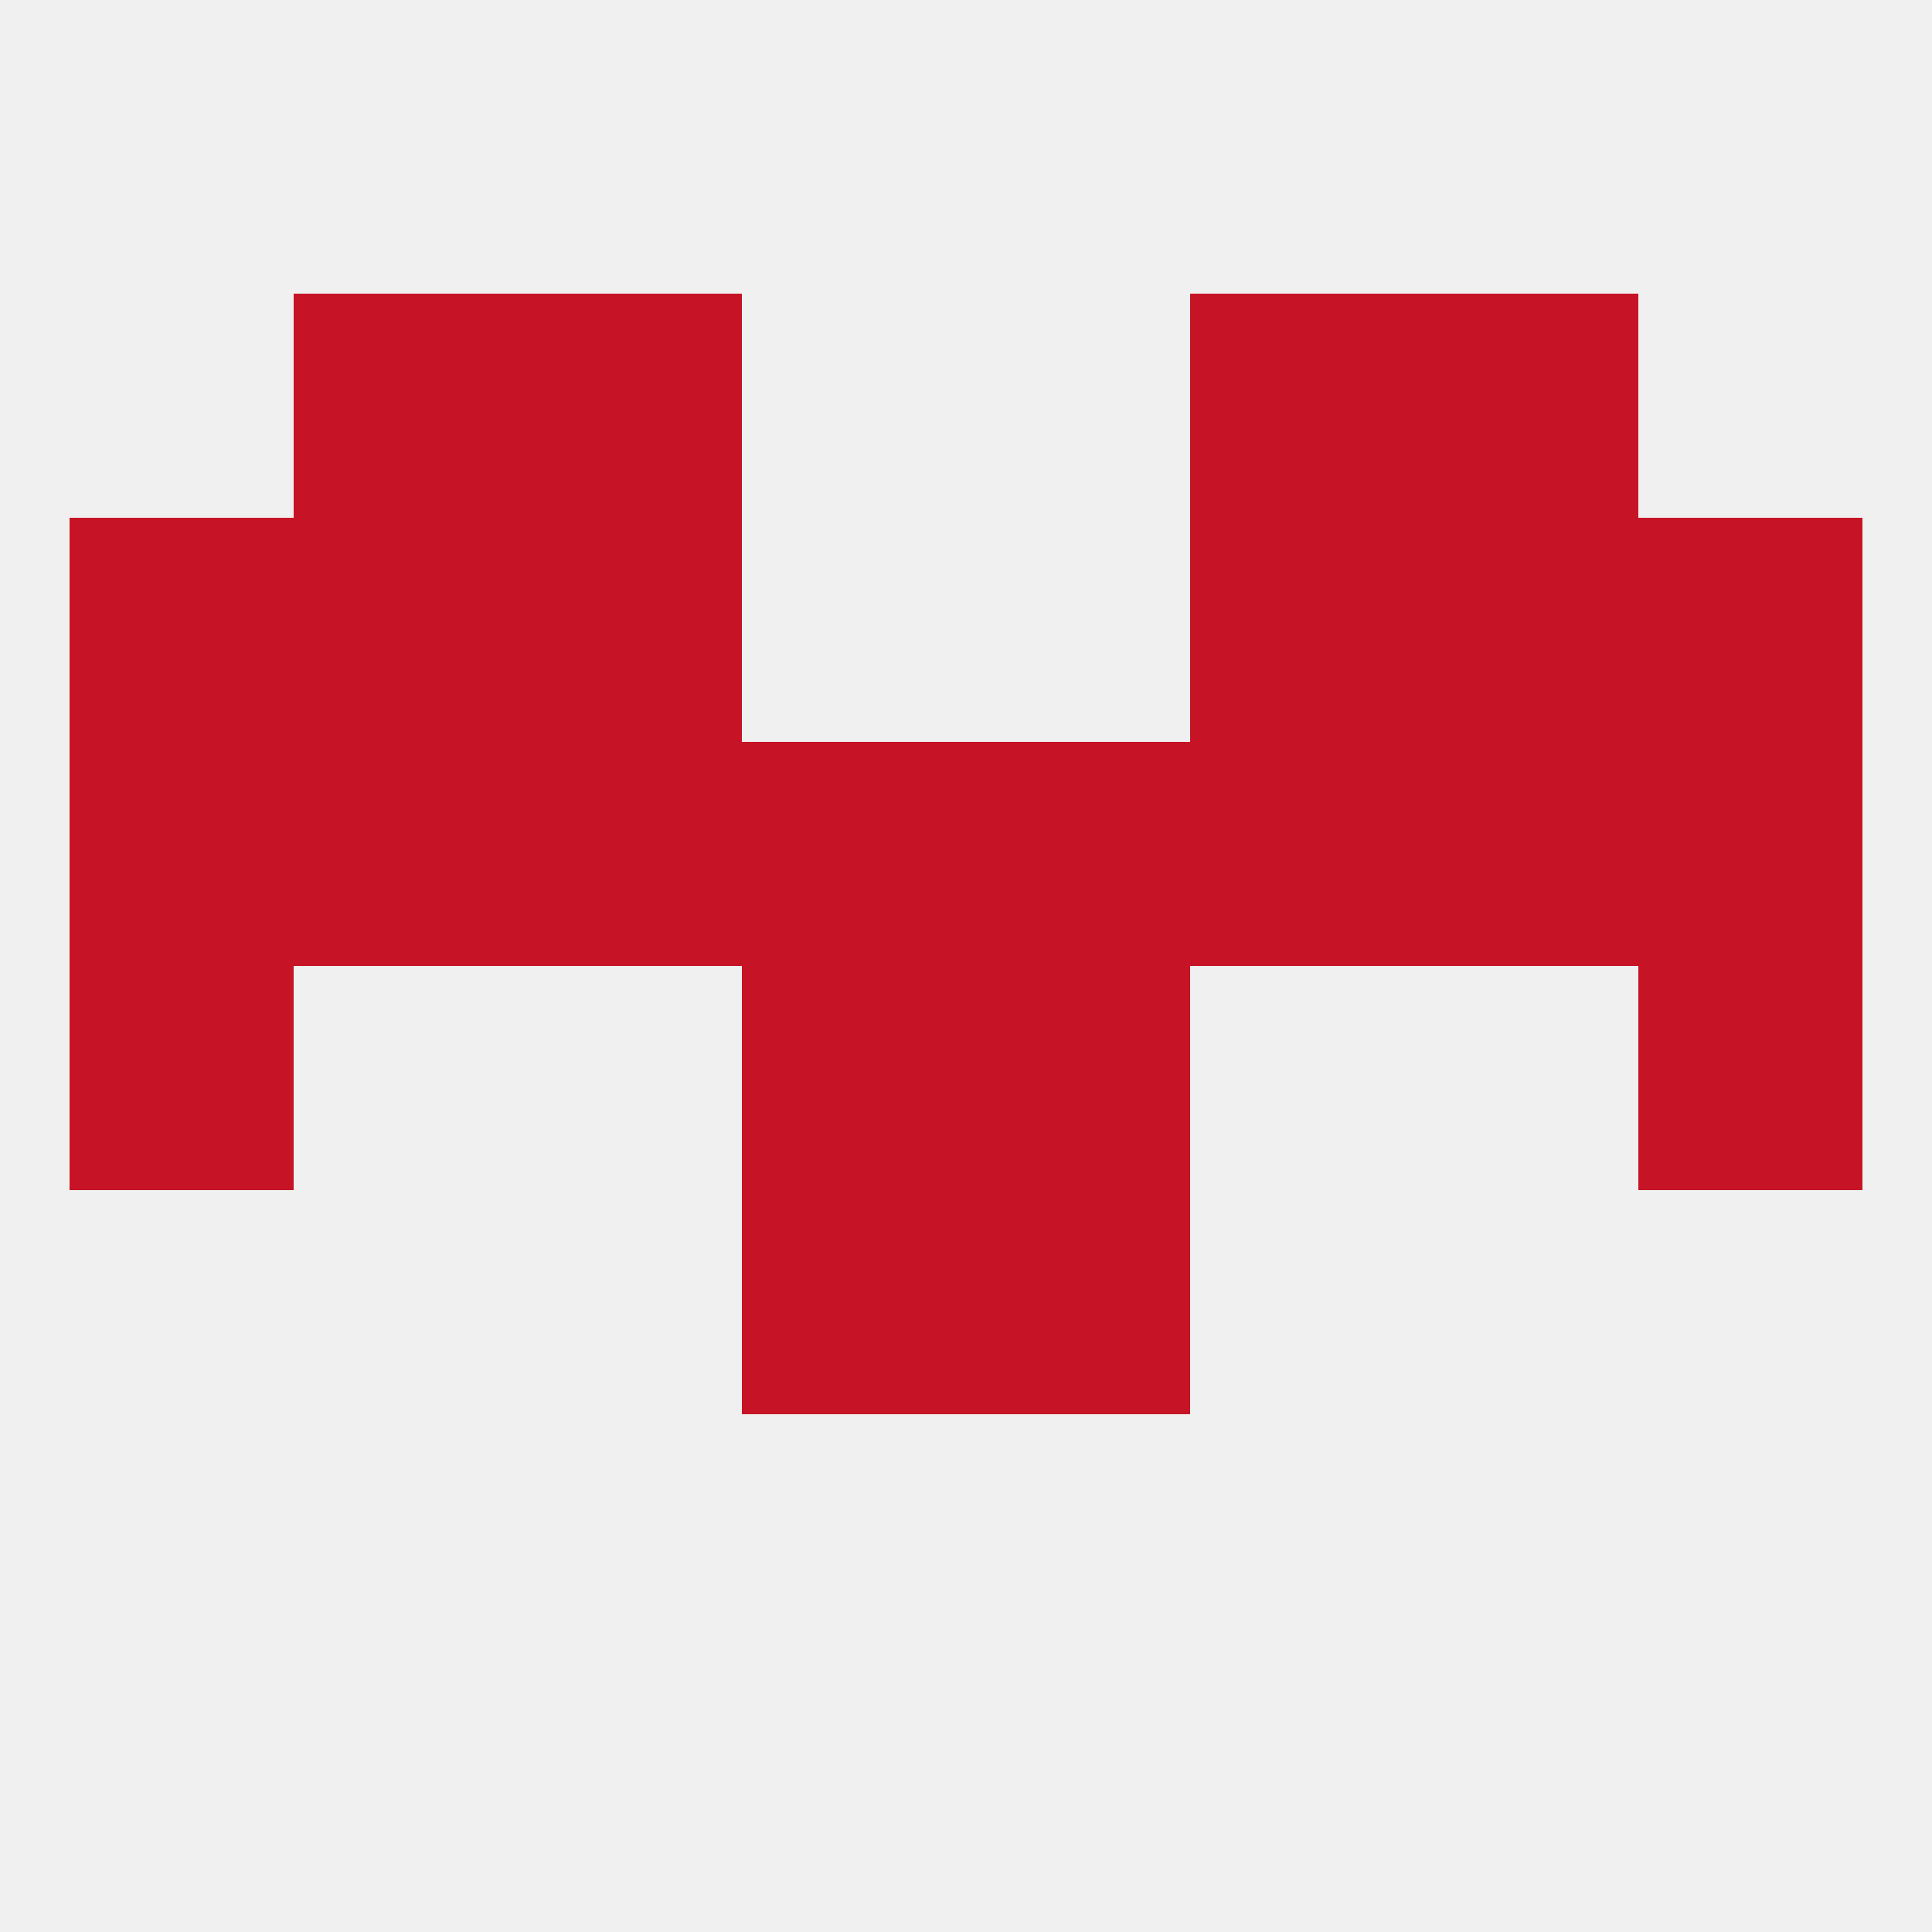
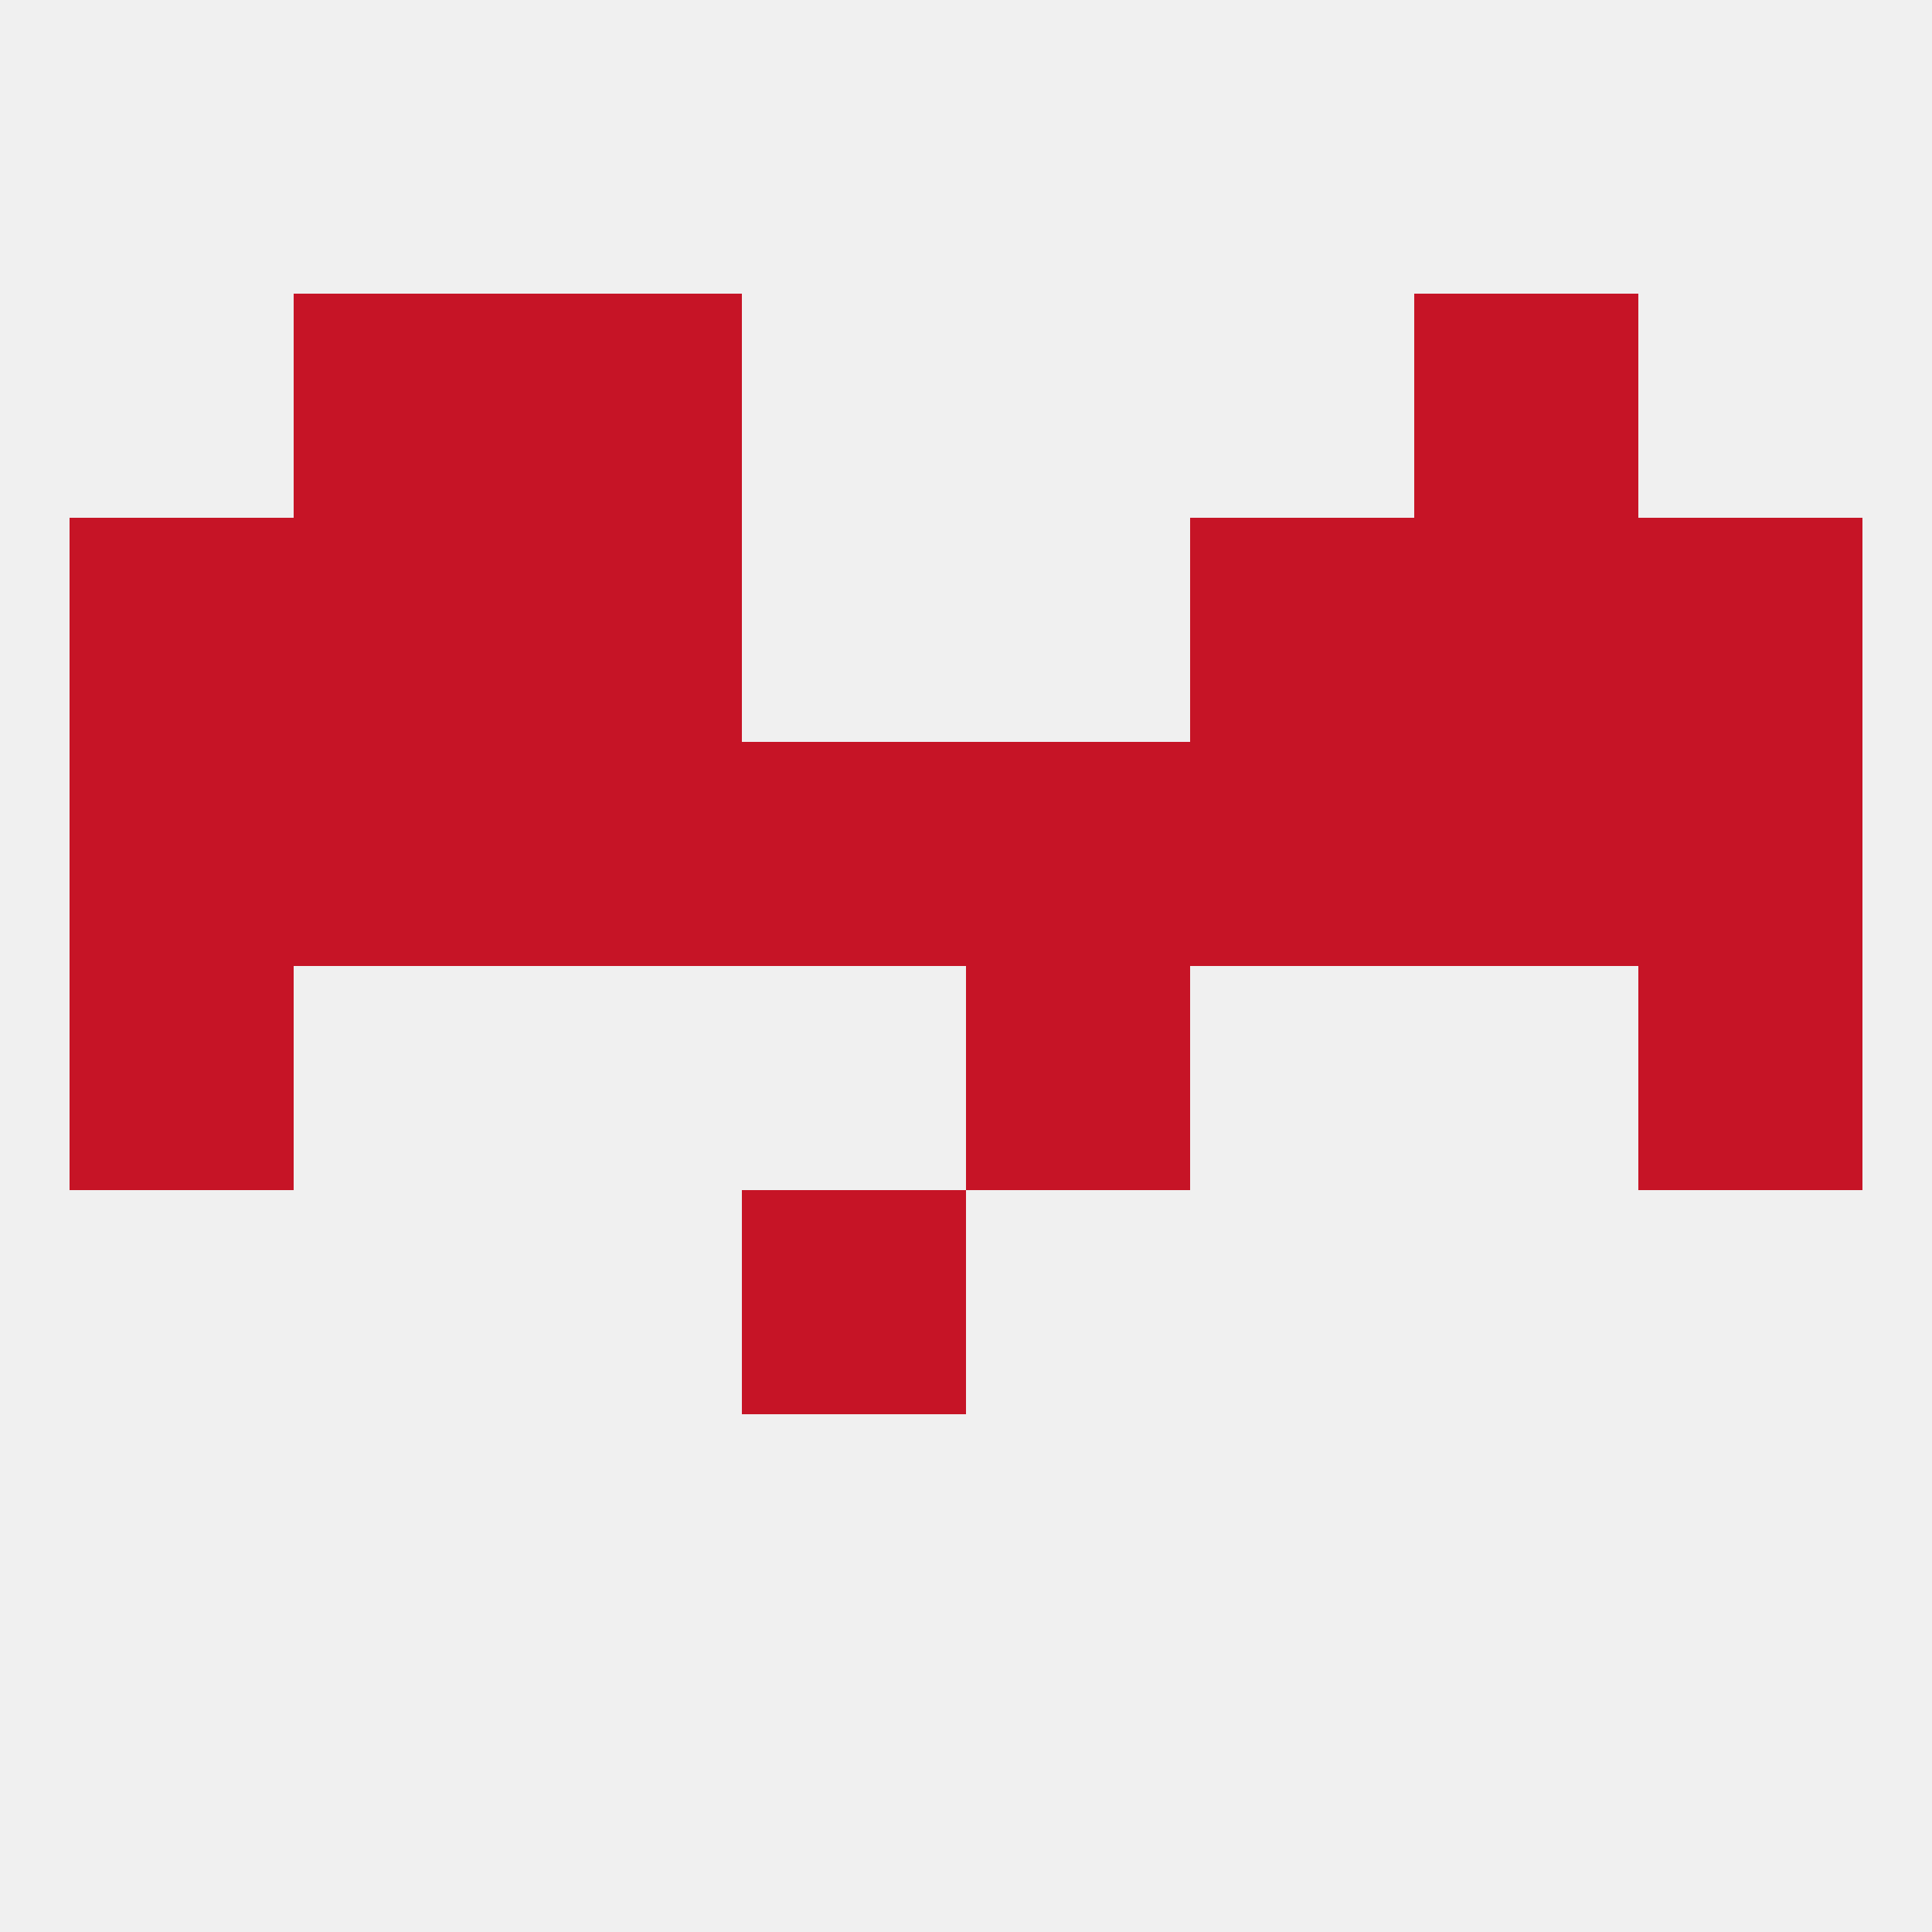
<svg xmlns="http://www.w3.org/2000/svg" version="1.1" baseprofile="full" width="250" height="250" viewBox="0 0 250 250">
  <rect width="100%" height="100%" fill="rgba(240,240,240,255)" />
  <rect x="9" y="125" width="29" height="29" fill="rgba(198,20,38,255)" />
  <rect x="212" y="125" width="29" height="29" fill="rgba(198,20,38,255)" />
-   <rect x="96" y="125" width="29" height="29" fill="rgba(198,20,38,255)" />
  <rect x="125" y="125" width="29" height="29" fill="rgba(198,20,38,255)" />
  <rect x="96" y="154" width="29" height="29" fill="rgba(198,20,38,255)" />
-   <rect x="125" y="154" width="29" height="29" fill="rgba(198,20,38,255)" />
  <rect x="212" y="96" width="29" height="29" fill="rgba(198,20,38,255)" />
  <rect x="67" y="96" width="29" height="29" fill="rgba(198,20,38,255)" />
  <rect x="154" y="96" width="29" height="29" fill="rgba(198,20,38,255)" />
  <rect x="96" y="96" width="29" height="29" fill="rgba(198,20,38,255)" />
  <rect x="125" y="96" width="29" height="29" fill="rgba(198,20,38,255)" />
  <rect x="38" y="96" width="29" height="29" fill="rgba(198,20,38,255)" />
  <rect x="183" y="96" width="29" height="29" fill="rgba(198,20,38,255)" />
  <rect x="9" y="96" width="29" height="29" fill="rgba(198,20,38,255)" />
  <rect x="154" y="67" width="29" height="29" fill="rgba(198,20,38,255)" />
  <rect x="9" y="67" width="29" height="29" fill="rgba(198,20,38,255)" />
  <rect x="212" y="67" width="29" height="29" fill="rgba(198,20,38,255)" />
  <rect x="38" y="67" width="29" height="29" fill="rgba(198,20,38,255)" />
  <rect x="183" y="67" width="29" height="29" fill="rgba(198,20,38,255)" />
  <rect x="67" y="67" width="29" height="29" fill="rgba(198,20,38,255)" />
  <rect x="67" y="38" width="29" height="29" fill="rgba(198,20,38,255)" />
-   <rect x="154" y="38" width="29" height="29" fill="rgba(198,20,38,255)" />
  <rect x="38" y="38" width="29" height="29" fill="rgba(198,20,38,255)" />
  <rect x="183" y="38" width="29" height="29" fill="rgba(198,20,38,255)" />
</svg>